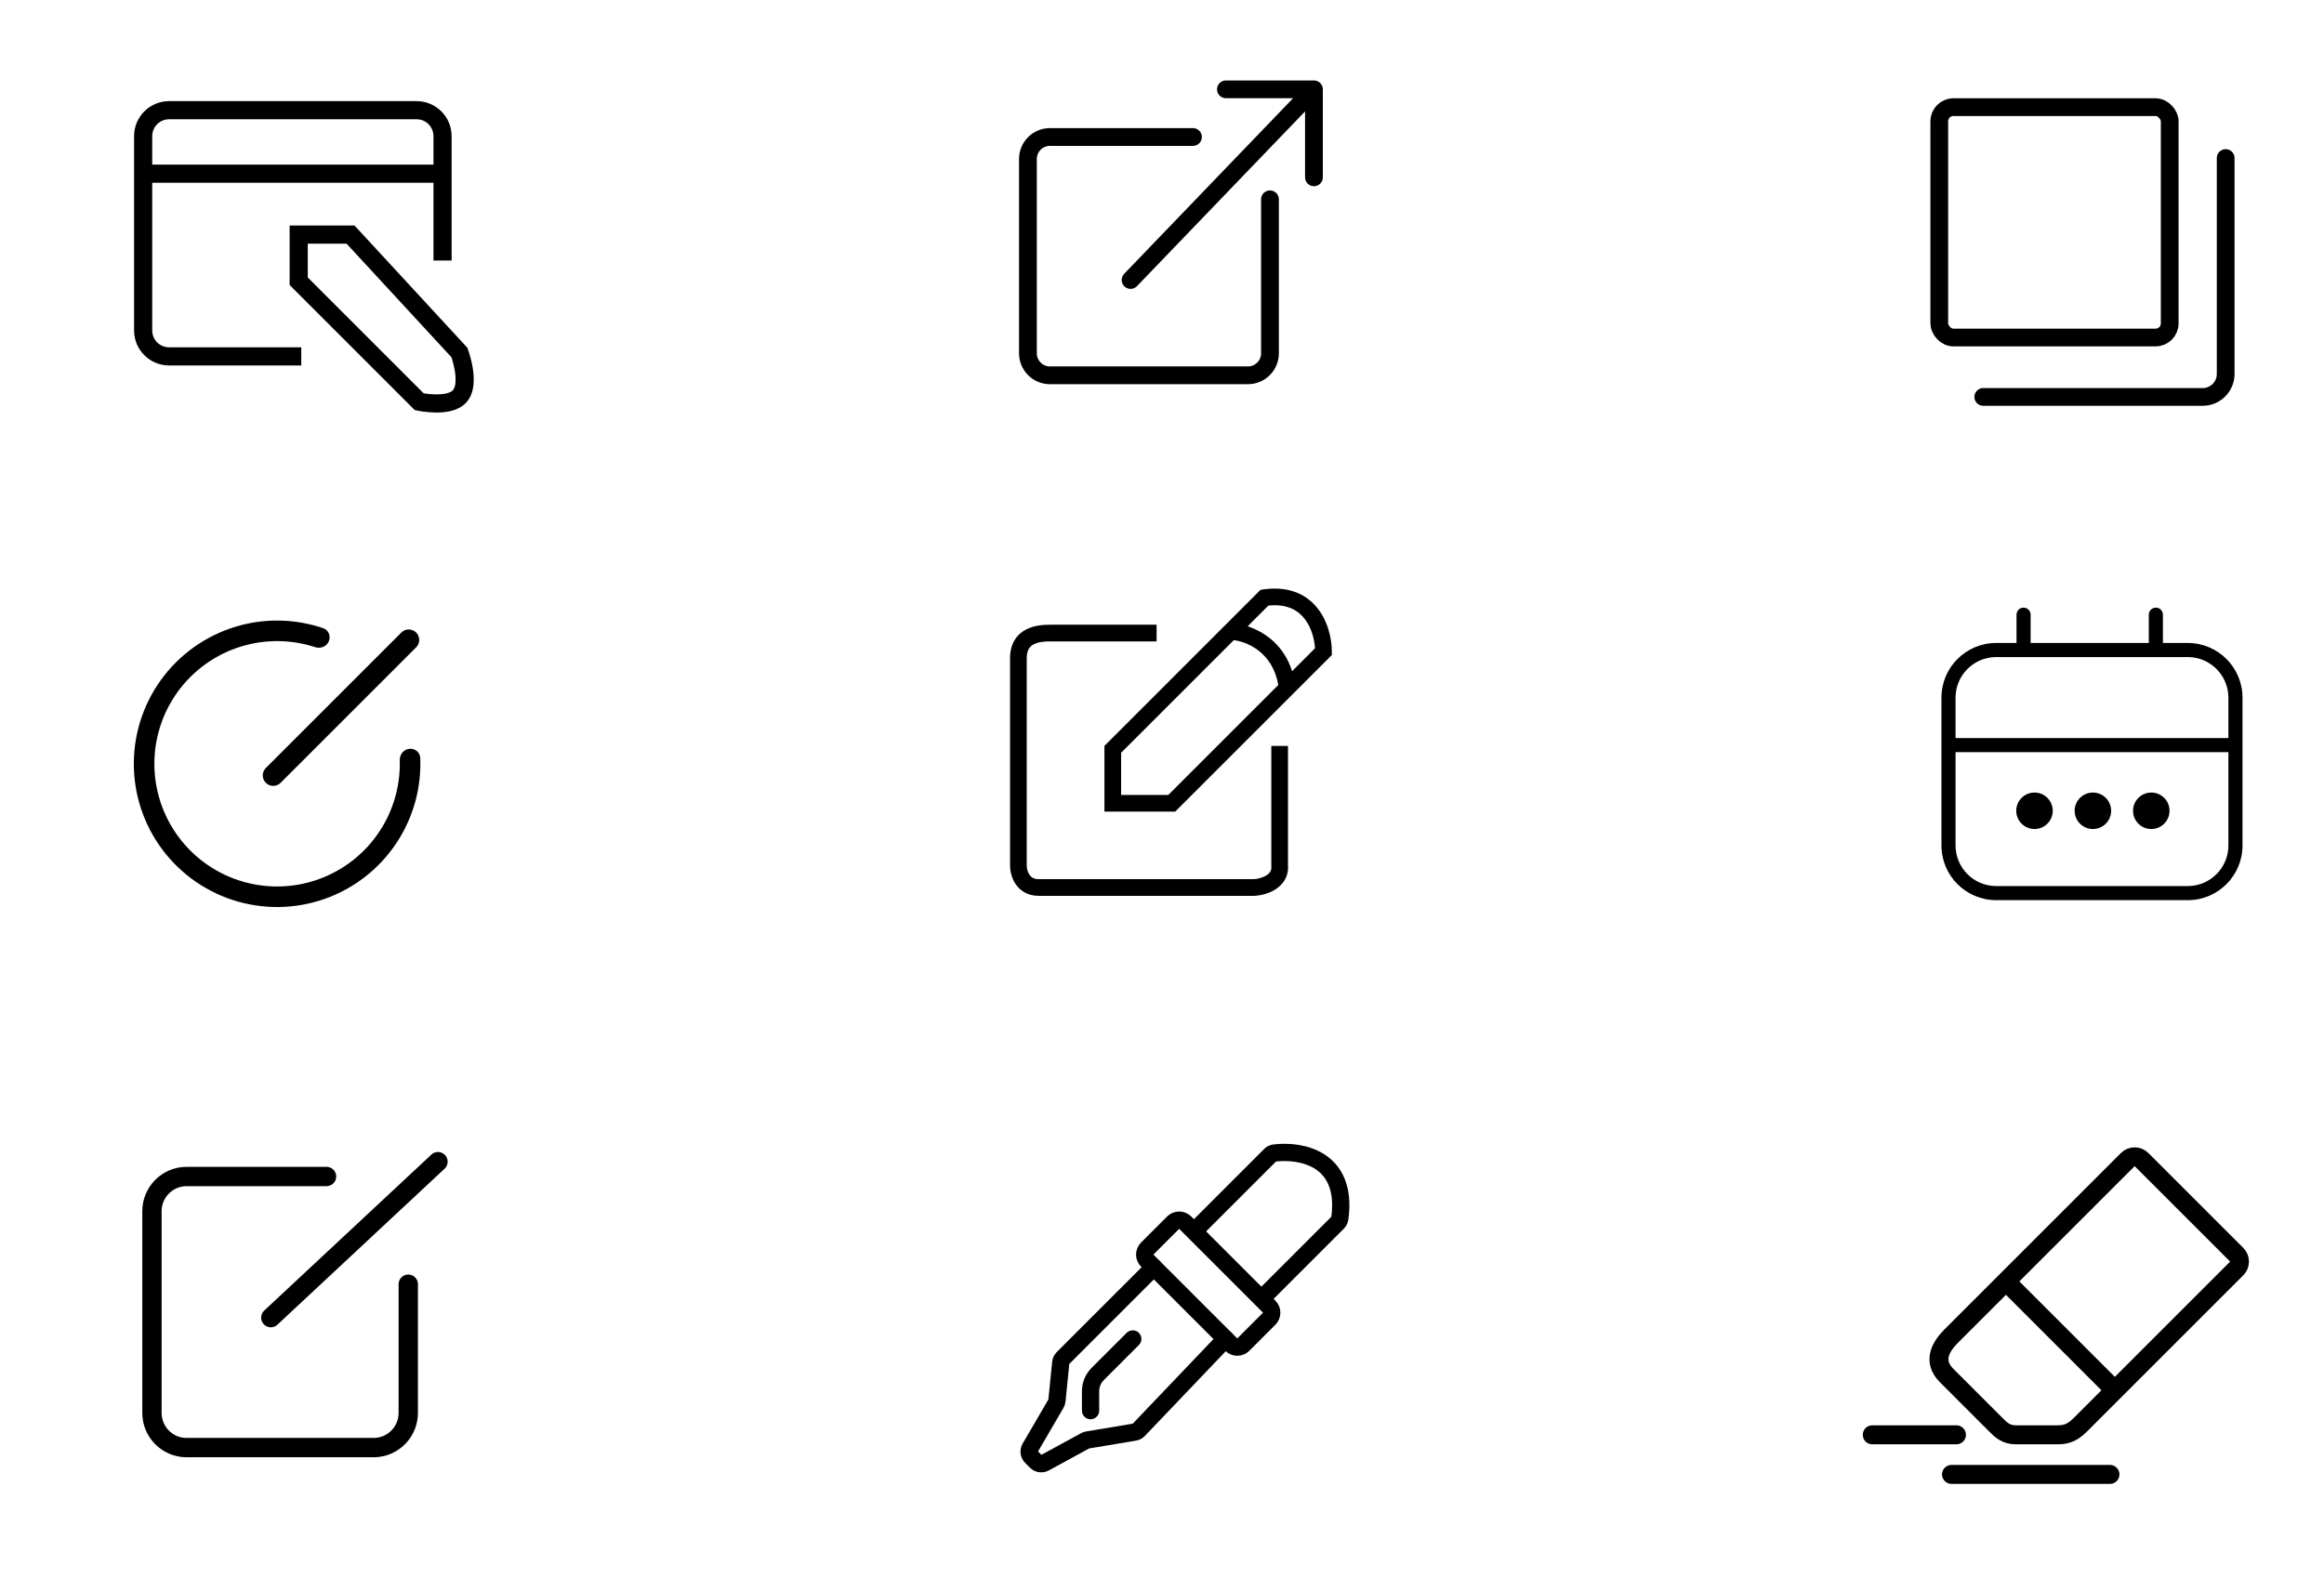
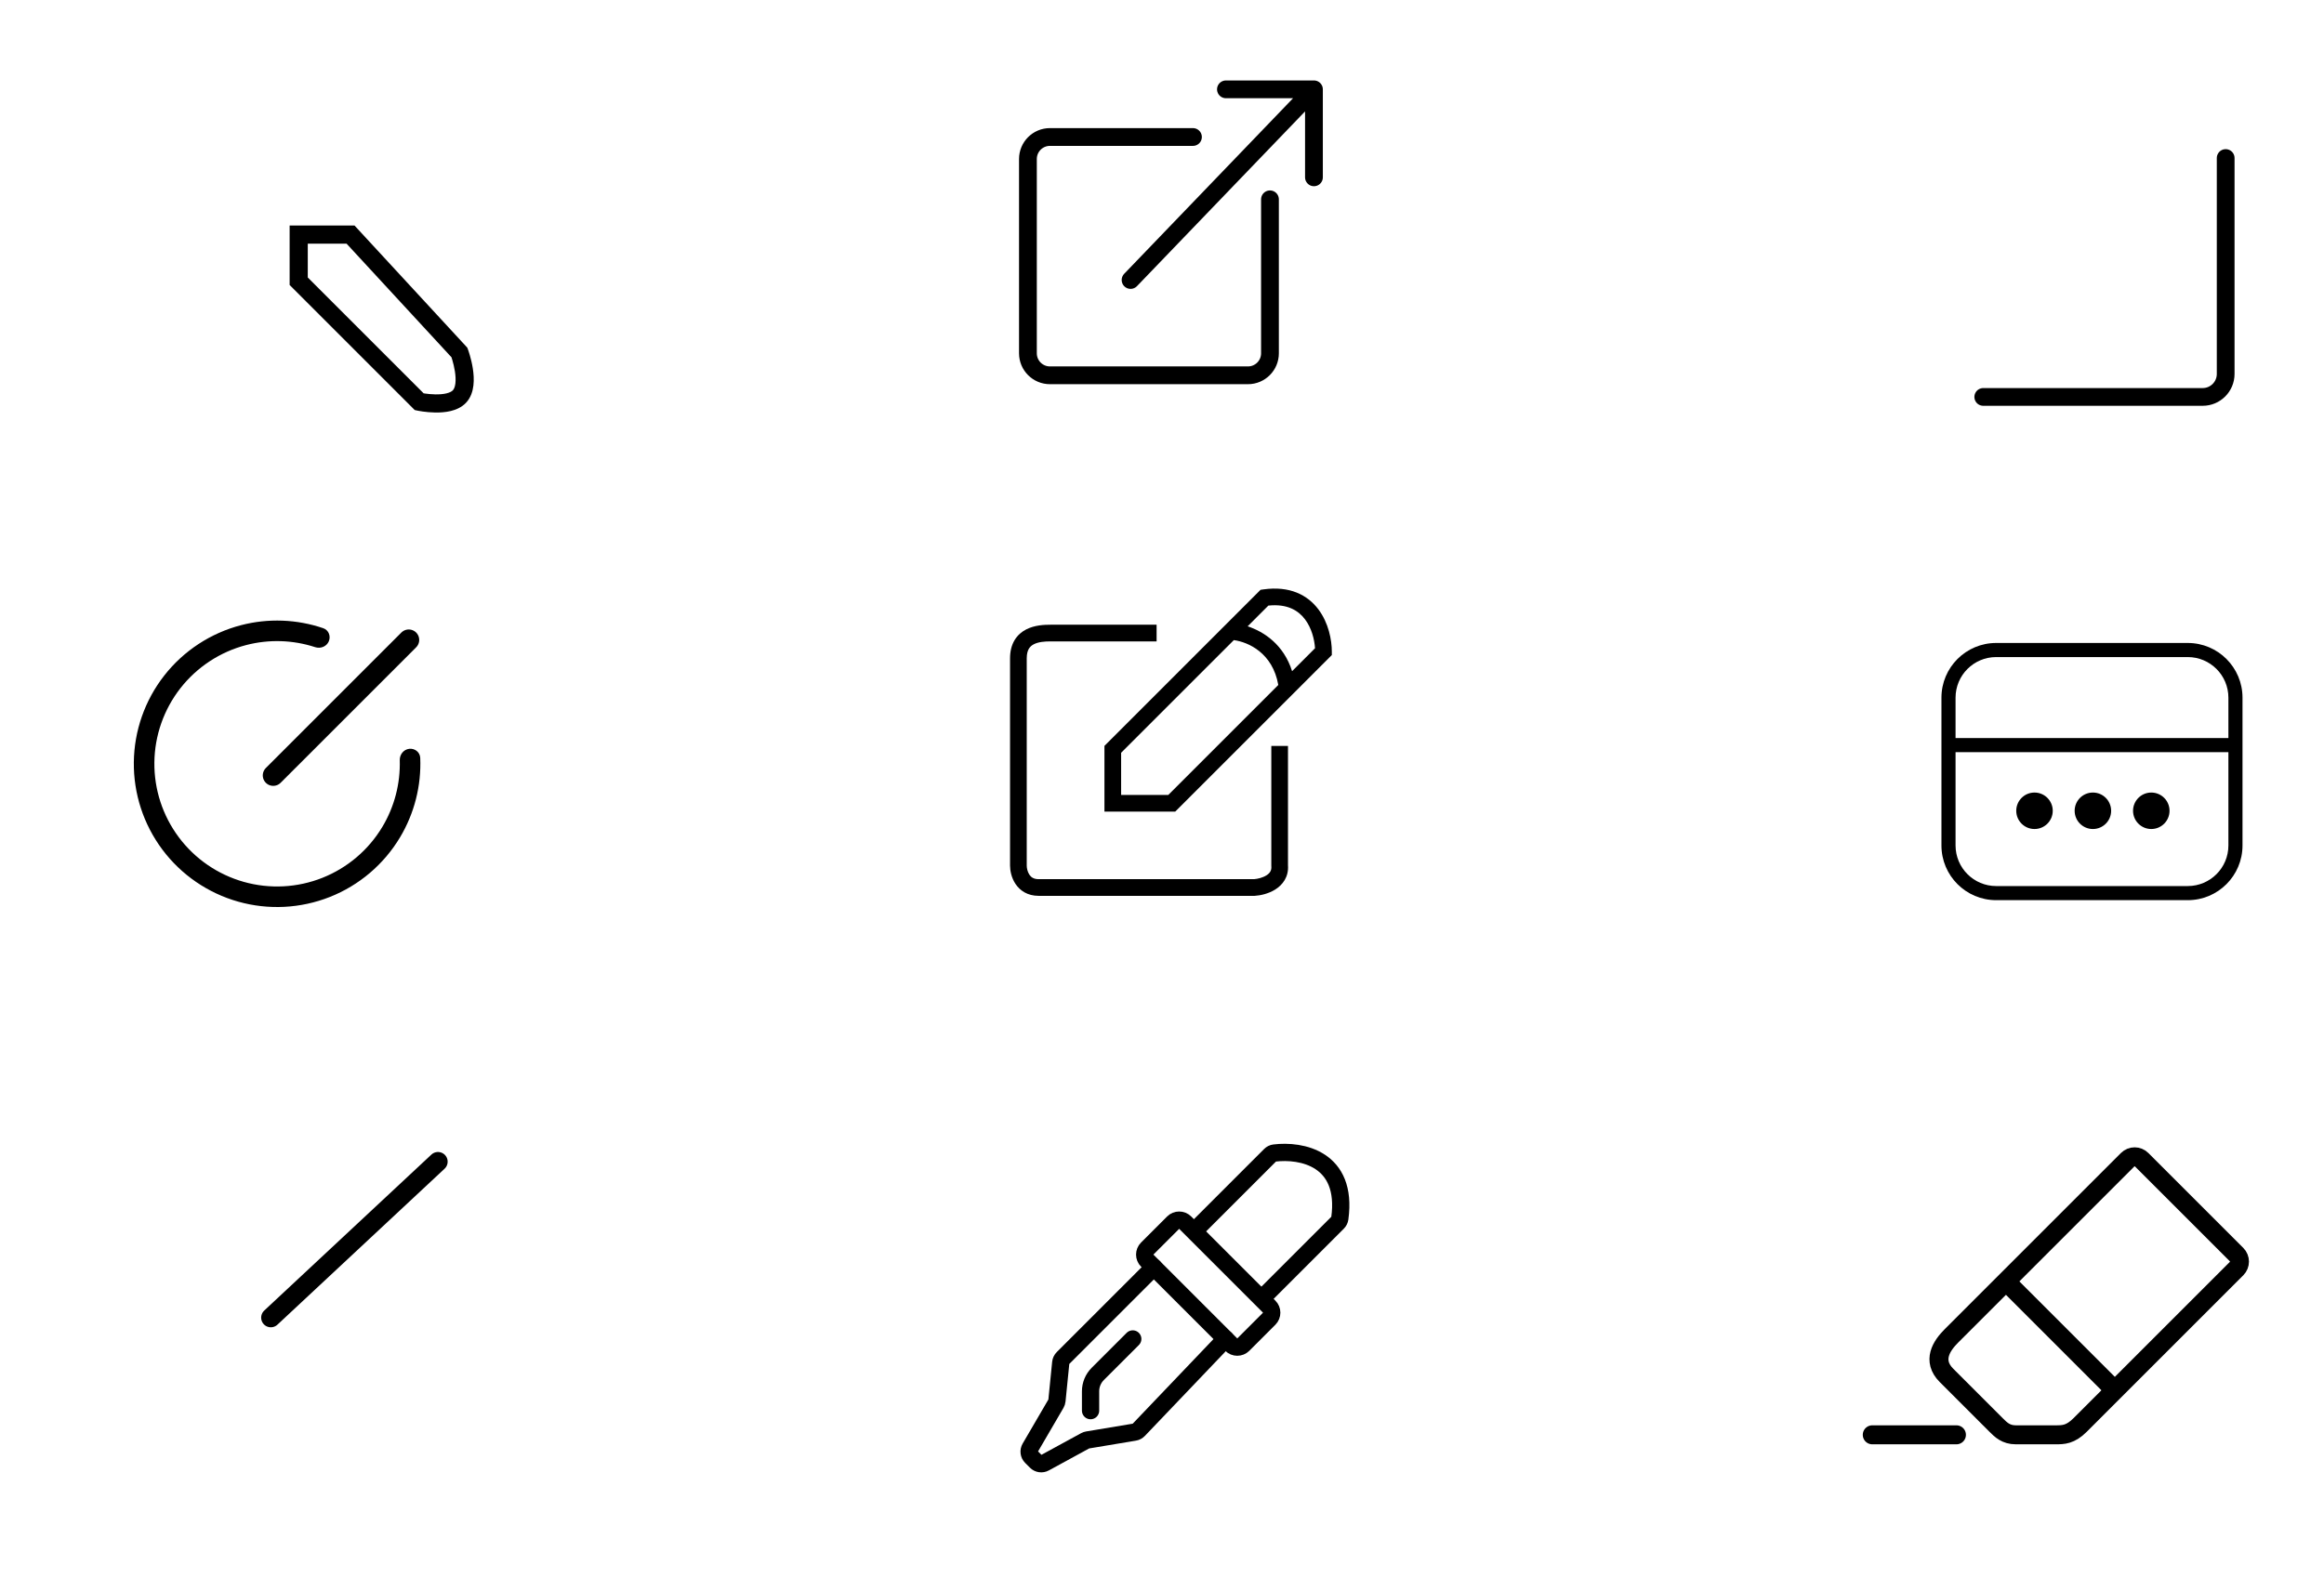
<svg xmlns="http://www.w3.org/2000/svg" width="260" height="178" viewBox="0 0 260 178" fill="none">
-   <path fill-rule="evenodd" clip-rule="evenodd" d="M15 15.233C15 13.07 16.753 11.318 18.915 11.318H46.61C48.772 11.318 50.525 13.07 50.525 15.233V29.153H48.495V20.453H17.03V36.983C17.03 38.024 17.874 38.868 18.915 38.868H33.705V40.898H18.915C16.753 40.898 15 39.145 15 36.983V15.233ZM17.03 18.423H48.495V15.233C48.495 14.192 47.651 13.348 46.61 13.348H18.915C17.874 13.348 17.03 14.192 17.03 15.233V18.423Z" fill="black" />
  <path fill-rule="evenodd" clip-rule="evenodd" d="M32.402 25.238H39.662L52.278 38.905L52.348 39.092L51.397 39.448C52.348 39.092 52.348 39.092 52.348 39.092L52.348 39.093L52.35 39.097L52.354 39.109C52.358 39.118 52.362 39.13 52.368 39.146C52.379 39.177 52.394 39.221 52.413 39.277C52.451 39.388 52.502 39.544 52.558 39.736C52.669 40.117 52.805 40.647 52.897 41.232C52.987 41.81 53.041 42.483 52.964 43.136C52.888 43.783 52.672 44.508 52.134 45.076C51.644 45.593 51.001 45.858 50.418 45.998C49.828 46.139 49.211 46.173 48.677 46.164C48.138 46.156 47.646 46.103 47.292 46.053C47.114 46.028 46.967 46.003 46.864 45.984C46.812 45.975 46.77 45.967 46.741 45.961C46.726 45.958 46.714 45.955 46.706 45.953L46.695 45.951L46.69 45.95L46.689 45.95C46.689 45.95 46.689 45.95 46.902 44.958L46.689 45.95L46.396 45.887L32.402 31.893V25.238ZM47.396 44.016C47.449 44.024 47.51 44.033 47.575 44.043C47.874 44.085 48.278 44.128 48.71 44.135C49.147 44.142 49.579 44.111 49.945 44.023C50.319 43.934 50.542 43.805 50.66 43.68C50.785 43.548 50.9 43.308 50.948 42.899C50.995 42.497 50.966 42.025 50.891 41.545C50.817 41.073 50.705 40.632 50.609 40.307C50.571 40.175 50.536 40.065 50.508 39.981L38.773 27.268H34.432V31.052L47.396 44.016Z" fill="black" />
-   <path fill-rule="evenodd" clip-rule="evenodd" d="M226.389 68C226.825 68 227.178 68.353 227.178 68.789V72.464C227.178 72.9 226.825 73.253 226.389 73.253C225.953 73.253 225.6 72.9 225.6 72.464V68.789C225.6 68.353 225.953 68 226.389 68ZM241.189 68C241.625 68 241.978 68.353 241.978 68.789V72.464C241.978 72.9 241.625 73.253 241.189 73.253C240.753 73.253 240.399 72.9 240.399 72.464V68.789C240.399 68.353 240.753 68 241.189 68Z" fill="black" />
  <path fill-rule="evenodd" clip-rule="evenodd" d="M244.759 73.532H223.325C220.815 73.532 218.78 75.567 218.78 78.078V94.613C218.78 97.123 220.815 99.158 223.325 99.158H244.759C247.27 99.158 249.305 97.123 249.305 94.613V78.078C249.305 75.567 247.27 73.532 244.759 73.532ZM223.325 71.954C219.943 71.954 217.201 74.695 217.201 78.078V94.613C217.201 97.995 219.943 100.737 223.325 100.737H244.759C248.142 100.737 250.883 97.995 250.883 94.613V78.078C250.883 74.695 248.142 71.954 244.759 71.954H223.325Z" fill="black" />
  <path fill-rule="evenodd" clip-rule="evenodd" d="M250.576 84.174H217.812V82.596H250.576V84.174Z" fill="black" />
  <path d="M229.653 90.734C229.653 91.862 228.739 92.775 227.612 92.775C226.484 92.775 225.57 91.862 225.57 90.734C225.57 89.607 226.484 88.693 227.612 88.693C228.739 88.693 229.653 89.607 229.653 90.734Z" fill="black" />
  <path d="M236.186 90.734C236.186 91.862 235.272 92.775 234.145 92.775C233.017 92.775 232.104 91.862 232.104 90.734C232.104 89.607 233.017 88.693 234.145 88.693C235.272 88.693 236.186 89.607 236.186 90.734Z" fill="black" />
  <path d="M242.719 90.734C242.719 91.862 241.805 92.775 240.678 92.775C239.551 92.775 238.637 91.862 238.637 90.734C238.637 89.607 239.551 88.693 240.678 88.693C241.805 88.693 242.719 89.607 242.719 90.734Z" fill="black" />
  <path fill-rule="evenodd" clip-rule="evenodd" d="M147.491 68.185C148.639 69.707 148.999 71.623 148.999 72.919V73.306L131.48 90.824H123.561V83.47L141.025 66.005L141.333 65.961C144.297 65.538 146.288 66.592 147.491 68.185ZM141.899 67.772C144.028 67.549 145.257 68.324 146 69.309C146.736 70.284 147.056 71.553 147.12 72.545L144.554 75.111C143.622 72.158 141.433 70.698 139.58 70.091L141.899 67.772ZM143.01 76.655C142.382 73.064 139.652 71.854 138.036 71.635L125.427 84.243V88.958H130.707L143.01 76.655Z" fill="black" />
  <path fill-rule="evenodd" clip-rule="evenodd" d="M114.802 70.44C115.749 69.951 116.846 69.912 117.516 69.912H129.396V71.778H117.516C116.867 71.778 116.172 71.833 115.658 72.099C115.42 72.221 115.238 72.381 115.108 72.597C114.978 72.815 114.867 73.149 114.867 73.674V96.868C114.867 97.142 114.949 97.562 115.163 97.884C115.343 98.155 115.628 98.386 116.196 98.386H140.302C140.7 98.357 141.263 98.225 141.683 97.96C142.071 97.716 142.271 97.418 142.232 96.946L142.229 96.907V83.479H144.095V96.832C144.189 98.148 143.484 99.031 142.679 99.538C141.909 100.025 140.998 100.213 140.392 100.251L140.363 100.253H116.196C114.954 100.253 114.107 99.667 113.608 98.917C113.143 98.217 113 97.412 113 96.868C113 96.868 113 96.868 113 96.868V73.674C113 72.878 113.172 72.198 113.507 71.639C113.843 71.077 114.308 70.695 114.802 70.44Z" fill="black" />
  <path d="M133.463 15.331H117.462C116.102 15.331 115 16.433 115 17.793V39.538C115 40.898 116.102 42 117.462 42H139.617C140.977 42 142.079 40.898 142.079 39.538V22.306" stroke="black" stroke-width="1.989" stroke-linecap="round" stroke-linejoin="round" />
  <path d="M126.484 31.333L146.999 9.998M146.999 9.998H137.152M146.999 9.998V19.845" stroke="black" stroke-width="1.989" stroke-linecap="round" stroke-linejoin="round" />
-   <rect x="216.959" y="11.992" width="25.779" height="25.779" rx="1.578" stroke="black" stroke-width="1.985" stroke-linecap="round" stroke-linejoin="round" />
  <path d="M221.879 44.42H246.43C247.849 44.42 249 43.269 249 41.849V17.684" stroke="black" stroke-width="1.985" stroke-linecap="round" stroke-linejoin="round" />
  <path d="M36.786 71.768C37.033 71.183 36.76 70.504 36.159 70.3C33.205 69.296 30.013 69.173 26.977 69.96C23.569 70.844 20.547 72.825 18.377 75.598C16.207 78.37 15.011 81.78 14.972 85.301C14.934 88.821 16.055 92.256 18.164 95.076C20.273 97.895 23.251 99.942 26.639 100.9C30.027 101.858 33.636 101.674 36.908 100.376C40.181 99.078 42.936 96.739 44.746 93.719C46.359 91.029 47.144 87.933 47.015 84.816C46.989 84.181 46.415 83.728 45.785 83.799C45.154 83.871 44.706 84.441 44.724 85.075C44.8 87.689 44.128 90.28 42.775 92.537C41.224 95.123 38.865 97.127 36.061 98.239C33.258 99.351 30.166 99.508 27.264 98.688C24.362 97.867 21.811 96.114 20.005 93.699C18.199 91.284 17.238 88.341 17.271 85.326C17.304 82.31 18.329 79.389 20.187 77.014C22.046 74.639 24.635 72.942 27.554 72.185C30.101 71.525 32.776 71.612 35.263 72.424C35.866 72.621 36.539 72.353 36.786 71.768Z" fill="black" />
  <path d="M30.568 86.775L45.73 71.613" stroke="black" stroke-width="2.339" stroke-linecap="round" />
-   <path d="M45.675 143.714V158.121C45.675 160.263 43.939 162 41.796 162H20.879C18.737 162 17 160.263 17 158.121V135.541C17 133.399 18.737 131.662 20.879 131.662H36.532" stroke="black" stroke-width="2.162" stroke-linecap="round" />
  <path d="M30.299 147.455L49 130" stroke="black" stroke-width="2.162" stroke-linecap="round" />
  <path d="M137.109 149.84L127.387 160.026C127.264 160.155 127.103 160.24 126.927 160.269L121.67 161.145C121.58 161.16 121.492 161.191 121.412 161.234L116.882 163.705C116.562 163.88 116.165 163.823 115.907 163.565L115.374 163.032C115.11 162.768 115.057 162.359 115.245 162.037L118.14 157.075C118.199 156.973 118.236 156.86 118.247 156.742L118.672 152.492C118.691 152.304 118.775 152.127 118.909 151.993L129.085 141.817M133.805 137.569L142.112 129.262C142.235 129.139 142.393 129.057 142.565 129.036C145.572 128.66 150.814 129.631 149.892 136.355C149.869 136.528 149.786 136.691 149.664 136.814L141.357 145.121" stroke="black" stroke-width="1.931" stroke-linecap="round" stroke-linejoin="round" />
  <path d="M137.753 150.482L128.339 141.068C127.971 140.7 127.971 140.102 128.339 139.733L131.252 136.821C131.621 136.452 132.219 136.452 132.587 136.821L142.001 146.234C142.37 146.603 142.37 147.201 142.001 147.569L139.088 150.482C138.72 150.851 138.122 150.851 137.753 150.482Z" stroke="black" stroke-width="1.931" />
  <path d="M126.728 149.841L122.81 153.758C122.297 154.272 122.008 154.969 122.008 155.695V157.864" stroke="black" stroke-width="1.931" stroke-linecap="round" />
  <path d="M238.033 129.783L218.324 149.492C217.212 150.6 216.109 152.262 217.77 153.923L223.312 159.465L223.312 159.465C223.862 160.015 224.416 160.569 225.527 160.569H229.958C230.844 160.569 231.619 160.566 232.721 159.465L250.218 141.968C250.65 141.535 250.65 140.834 250.218 140.401L239.599 129.783C239.167 129.351 238.465 129.351 238.033 129.783Z" stroke="black" stroke-width="2.125" />
  <path d="M236.601 155.585L224.416 143.4" stroke="black" stroke-width="2.125" />
-   <path d="M218.328 165H236.051" stroke="black" stroke-width="2.125" stroke-linecap="round" />
  <path d="M209.463 160.569H218.878" stroke="black" stroke-width="2.125" stroke-linecap="round" />
</svg>